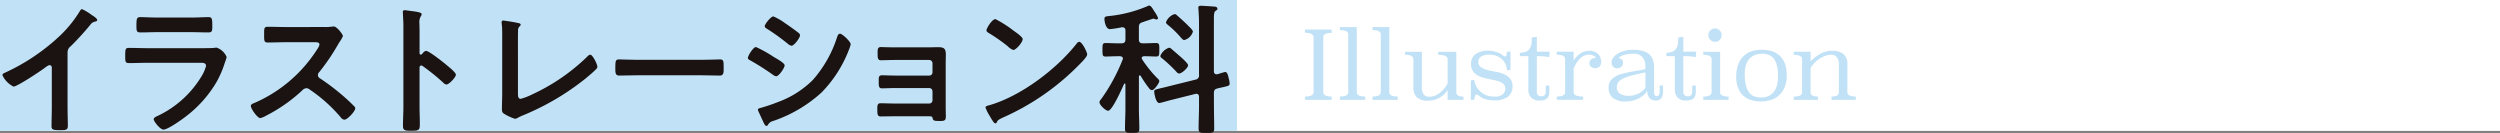
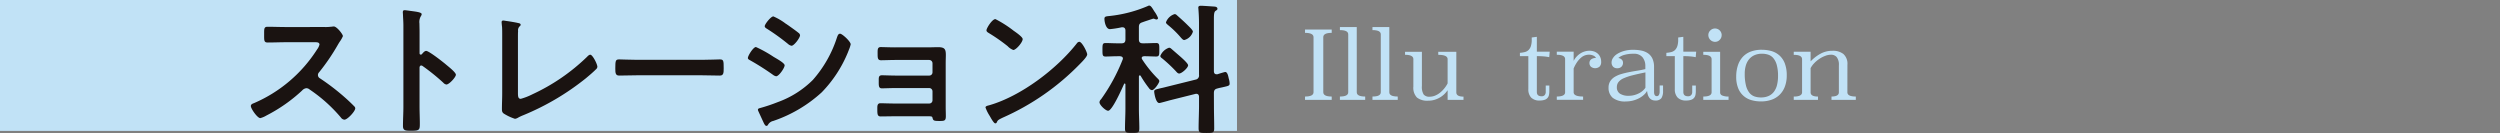
<svg xmlns="http://www.w3.org/2000/svg" width="433.884" height="23.084" viewBox="0 0 433.884 23.084">
  <rect x="0" y="0" width="433.884" height="23.084" fill="#808080" stroke="none" />
  <g transform="translate(-0.001)">
-     <rect width="433.884" height="22.72" transform="translate(0.001 0)" fill="#fff" />
    <rect width="214.683" height="22.72" transform="translate(0.001 0)" fill="#c1e2f6" />
-     <path d="M11.624,171.617c0,1.082.047,2.166.047,3.223,0,.667-.318.741-1.23.741-1.353,0-1.6-.074-1.6-.714,0-1.059.047-2.116.047-3.178v-6.7c0-.148.074-.69-.392-.69-.248,0-.766.421-.961.569-.739.542-4.654,3.151-5.292,3.151a4.147,4.147,0,0,1-1.921-1.971c0-.246.222-.345.394-.419a35.418,35.418,0,0,0,9.675-6.524,20.928,20.928,0,0,0,3.348-4.161c.074-.123.222-.37.394-.37a9.034,9.034,0,0,1,1.673,1.01c.273.17.961.589.961.887,0,.146-.123.2-.244.244a1.328,1.328,0,0,0-.961.591A47.6,47.6,0,0,1,12.189,161a1.321,1.321,0,0,0-.565,1.108Z" transform="translate(0.103 -152.99)" fill="#1a1311" />
-     <path d="M23.9,160.643c.565,0,1.7,0,2.215-.049a2.712,2.712,0,0,1,.443-.049,2.929,2.929,0,0,1,1.747,1.626,6.242,6.242,0,0,1-.32,1.008,16.935,16.935,0,0,1-1.427,3.323,20.555,20.555,0,0,1-5.1,5.811c-.69.567-3.348,2.463-4.112,2.463-.565,0-1.7-1.4-1.7-1.823,0-.3.616-.517.86-.64a17.724,17.724,0,0,0,7.56-6.992,6.308,6.308,0,0,0,.663-1.6c0-.589-.663-.542-1.059-.542H14.52c-1.035,0-2.067.051-3.126.051-.69,0-.69-.248-.69-1.207,0-1.256.025-1.429.714-1.429,1.035,0,2.092.049,3.151.049Zm-1.65-5.317c1.008,0,2.266-.074,2.9-.074.616,0,.665.271.665,1.5,0,.838,0,1.158-.665,1.158-.983,0-1.944-.049-2.9-.049H16.22c-.961,0-1.921.049-2.882.049-.69,0-.69-.3-.69-1.207,0-1.158.051-1.451.665-1.451.69,0,1.946.074,2.907.074Z" transform="translate(11.031 -152.281)" fill="#1a1311" />
    <path d="M34.127,156.14a6.885,6.885,0,0,0,1.057-.047c.148,0,.392-.051.54-.051.517,0,1.577,1.355,1.577,1.675a4.716,4.716,0,0,1-.542.959c-.148.224-.294.47-.392.643a35.855,35.855,0,0,1-3.2,4.676.664.664,0,0,0-.2.468.654.654,0,0,0,.367.591,39.219,39.219,0,0,1,4.163,3.178c.591.515,1.2,1.082,1.774,1.673a.478.478,0,0,1,.172.345c0,.515-1.355,1.969-1.874,1.969a.816.816,0,0,1-.614-.369,26.236,26.236,0,0,0-5.442-4.875.865.865,0,0,0-.567-.22,1.178,1.178,0,0,0-.739.417,27.349,27.349,0,0,1-6.154,4.311,4.188,4.188,0,0,1-1.084.466c-.517,0-1.646-1.65-1.646-2.092,0-.3.294-.419.513-.495a24.391,24.391,0,0,0,10.98-9.328,2.388,2.388,0,0,0,.419-.84c0-.367-.343-.417-.712-.417h-5.1c-1.059,0-2.118.049-3.178.049-.665,0-.614-.369-.614-1.5,0-.862-.023-1.23.591-1.23,1.057,0,2.116.047,3.2.047Z" transform="translate(22.213 -151.449)" fill="#1a1311" />
    <path d="M38.212,161.73c.493,0,2.954,1.944,3.447,2.363.345.3,1.724,1.355,1.724,1.774s-1.158,1.7-1.65,1.7a.9.9,0,0,1-.542-.318,35.972,35.972,0,0,0-3.57-2.882.438.438,0,0,0-.246-.1c-.222,0-.3.2-.3.394v6.721c0,.985.051,1.944.051,2.929,0,1.133-.027,1.281-1.527,1.281-.985,0-1.4-.025-1.4-.838,0-1.106.074-2.215.074-3.323V157.4c0-.64-.049-1.306-.074-1.921,0-.121-.025-.345-.025-.443,0-.246.074-.367.318-.367.15,0,.667.074.84.1,1.108.15,2.116.248,2.116.593a.718.718,0,0,1-.123.318,1.986,1.986,0,0,0-.269,1.306c0,.37.023.838.023,1.453v3.691c0,.2.123.248.2.248a.267.267,0,0,0,.222-.1c.172-.2.443-.542.714-.542" transform="translate(35.739 -152.9)" fill="#1a1311" />
    <path d="M45.36,168.12c0,.616.047,1.01.491,1.01a10.615,10.615,0,0,0,2.022-.788,34.11,34.11,0,0,0,9.453-6.474c.146-.148.369-.394.589-.394.4,0,1.232,1.626,1.232,2.116a.713.713,0,0,1-.271.445c-.542.54-1.133,1.033-1.722,1.525a44.092,44.092,0,0,1-10.832,6.4,8.942,8.942,0,0,0-.862.394,1.476,1.476,0,0,1-.616.246,8.6,8.6,0,0,1-1.944-.911c-.3-.222-.32-.443-.32-.862,0-.835.049-1.747.049-2.658V158.15c0-.542,0-1.084-.027-1.5-.023-.172-.074-.69-.074-.811a.265.265,0,0,1,.273-.3c.1,0,.369.051.517.074.392.051,1.624.246,1.993.345.222.051.517.074.517.32,0,.15-.123.222-.222.322a.94.94,0,0,0-.222.762c-.025.369-.025.764-.025,1.158Z" transform="translate(44.532 -151.979)" fill="#1a1311" />
    <path d="M67.206,158.9c1.133,0,2.734-.072,3.052-.072.667,0,.69.2.69,1.55,0,.788-.023,1.256-.665,1.256-1.033,0-2.067-.049-3.077-.049H55.881c-1.01,0-2.042.049-3.077.049-.64,0-.665-.468-.665-1.232,0-1.377.051-1.574.69-1.574.32,0,2.018.072,3.052.072Z" transform="translate(54.651 -148.518)" fill="#1a1311" />
    <path d="M64.752,160.508a21.541,21.541,0,0,1,3.052,1.7c.663.394,1.921,1.084,1.921,1.476,0,.443-.987,1.9-1.478,1.9a1.339,1.339,0,0,1-.567-.271,44.113,44.113,0,0,0-3.915-2.486c-.172-.1-.419-.2-.419-.419,0-.394.936-1.9,1.4-1.9m.811,10.563a28.806,28.806,0,0,0,2.931-.987,16.614,16.614,0,0,0,6.13-3.863,20.694,20.694,0,0,0,4.21-7.435c.1-.246.2-.591.517-.591.37,0,1.845,1.355,1.845,1.847a5.211,5.211,0,0,1-.32.961c-.047.172-.121.294-.148.392a21.759,21.759,0,0,1-4.555,6.969,23.723,23.723,0,0,1-8.418,4.972,1.353,1.353,0,0,0-.934.714.332.332,0,0,1-.248.146c-.269,0-.468-.54-.614-.835q-.406-.887-.815-1.772a.6.6,0,0,1-.047-.224c0-.2.318-.246.466-.294m4.727-14.38c.517.372,1.4.985,1.845,1.355a.57.57,0,0,1,.271.419c0,.443-1.033,1.823-1.476,1.823a1.258,1.258,0,0,1-.616-.32,37.685,37.685,0,0,0-3.619-2.611c-.172-.1-.419-.246-.419-.466,0-.345,1.059-1.7,1.5-1.7a10.268,10.268,0,0,1,2.141,1.256c.172.1.3.2.369.244" transform="translate(66.452 -152.345)" fill="#1a1311" />
    <path d="M83.377,157.831c.468,0,.961-.027,1.453-.027,1.18,0,1.353.372,1.353,1.379,0,.37-.025.862-.025,1.427V168.2c0,.517.025,1.057.025,1.574,0,.788-.222.84-1.082.84-.987,0-1.108-.051-1.232-.544-.049-.271-.246-.271-.764-.271H77.321c-.862,0-1.872.027-2.439.027-.591,0-.591-.419-.591-1.332,0-.441-.023-.959.542-.959.443,0,1.574.049,2.461.049H83.3a.557.557,0,0,0,.567-.564v-1.552a.573.573,0,0,0-.567-.569H77.541c-.862,0-1.944.051-2.461.051-.591,0-.542-.517-.542-1.33,0-.468-.049-.936.542-.936.542,0,1.577.051,2.439.051H83.3a.558.558,0,0,0,.567-.569v-1.552a.578.578,0,0,0-.567-.589H77.346c-.739,0-1.8.049-2.414.049-.567,0-.589-.394-.589-1.084,0-.712-.051-1.2.54-1.2.468,0,1.624.049,2.439.049Z" transform="translate(77.972 -149.618)" fill="#1a1311" />
    <path d="M101.088,161.548c0,.419-.985,1.377-1.3,1.7a42.794,42.794,0,0,1-13.37,9.281c-.811.4-.838.419-1.035.838a.244.244,0,0,1-.246.148c-.271,0-.788-.985-.961-1.279a7.037,7.037,0,0,1-.737-1.478c0-.271.443-.32.764-.419,5.44-1.6,11.594-6.253,15.09-10.709a.6.6,0,0,1,.421-.271c.493,0,1.377,1.821,1.377,2.19m-12.7-4.062c.32.222,1.5,1.035,1.5,1.4,0,.567-1.158,1.895-1.626,1.895a2.62,2.62,0,0,1-.983-.665A30.506,30.506,0,0,0,84,157.831c-.2-.123-.392-.246-.392-.468,0-.367.983-1.944,1.552-1.944a19.6,19.6,0,0,1,3.223,2.067" transform="translate(87.599 -152.105)" fill="#1a1311" />
    <path d="M100.063,166.391c-.1,0-.146.1-.146.2v5.588c0,1.131.074,2.264.074,3.4,0,.764-.222.788-1.256.788-.934,0-1.232,0-1.232-.739,0-1.156.074-2.315.074-3.447v-4.235c0-.049-.049-.148-.121-.148s-.1.049-.125.1c-.318.714-2.042,4.629-2.755,4.629-.421,0-1.5-.985-1.5-1.478a.8.8,0,0,1,.271-.515,31.6,31.6,0,0,0,3.74-6.871.53.53,0,0,0,.051-.2c0-.3-.246-.369-.495-.4h-.367c-.764,0-1.6.051-2.141.051s-.544-.271-.544-1.158c0-.911,0-1.182.544-1.182.616,0,1.377.049,2.141.049h.616c.493,0,.688-.2.688-.69v-1.527c0-.318-.148-.564-.493-.564h-.172a16.179,16.179,0,0,1-2.018.32c-.714,0-.961-1.256-.961-1.8,0-.443.345-.419.987-.493a22.889,22.889,0,0,0,6.546-1.722.475.475,0,0,1,.246-.074c.246,0,.47.345.714.737.049.074.1.172.148.246a4.79,4.79,0,0,1,.665,1.184.277.277,0,0,1-.3.246,1.48,1.48,0,0,1-.32-.1.457.457,0,0,0-.172-.049c-.049,0-.515.15-1.01.32-.392.123-.811.273-.936.32-.466.148-.589.37-.589.862v2.092c0,.495.2.69.69.69h.172c.762,0,1.5-.049,2.141-.049.567,0,.542.32.542,1.182,0,.813.025,1.158-.542,1.158-.591,0-1.353-.051-2.094-.051-.22.027-.419.074-.419.32,0,.1.051.15.074.224a20.555,20.555,0,0,0,2.586,3.223c.2.2.394.345.394.569,0,.269-.838,1.55-1.279,1.55a.681.681,0,0,1-.495-.32,18.7,18.7,0,0,1-1.453-2.143.206.206,0,0,0-.172-.1m12.879,5.22c0,1.33.047,2.658.047,3.991,0,.786-.294.786-1.353.786-1.084,0-1.355-.025-1.355-.813,0-1.33.074-2.634.074-3.964v-1.476c0-.3-.123-.542-.466-.542a.618.618,0,0,0-.2.025l-4.331,1.084c-.271.072-1.749.491-1.9.491-.64,0-.887-1.823-.887-1.993,0-.345.3-.37,1.182-.591.244-.049.567-.123.934-.222l5.048-1.254a.718.718,0,0,0,.616-.84V157.31c0-.815-.049-1.749-.1-2.391,0-.1-.025-.2-.025-.269,0-.32.246-.345.468-.345.345,0,2.069.123,2.412.148.2.025.445.121.445.37,0,.2-.15.246-.322.367-.269.172-.294.667-.294,1.5v8.96c0,.3.121.542.443.542h.172c.22-.076,1.23-.394,1.353-.394.419,0,.54.835.616,1.158a3.129,3.129,0,0,1,.148.835c0,.394-.172.419-1.256.665-.222.051-.517.1-.86.2-.495.123-.616.345-.616.838Zm-6.033-5.538c-.222,0-.419-.222-.542-.372a25.655,25.655,0,0,0-2.387-2.238c-.15-.1-.345-.248-.345-.443a2.5,2.5,0,0,1,1.527-1.431.654.654,0,0,1,.367.172l1.65,1.431c.271.246,1.279,1.131,1.279,1.451,0,.443-1.106,1.429-1.55,1.429m.887-5.811c-.222,0-.394-.22-.542-.369a16.767,16.767,0,0,0-2.316-2.264c-.121-.123-.32-.246-.32-.443a2.344,2.344,0,0,1,1.5-1.427.523.523,0,0,1,.367.172c.64.565,1.279,1.131,1.87,1.722.345.343.936.887.936,1.158a2.128,2.128,0,0,1-1.5,1.451" transform="translate(97.745 -153.304)" fill="#1a1311" />
    <path d="M115.082,156.876q-1.463,0-1.462.755v9.543q0,.754,1.462.755v.573h-4.631v-.573c.987,0,1.478-.252,1.478-.755v-9.543c0-.5-.491-.755-1.478-.755V156.3h4.631Z" transform="translate(116.04 -151.175)" fill="#c1e2f6" />
    <path d="M116.327,167.411q0,.736,1.462.737v.575H113.4v-.575c.965,0,1.445-.246,1.445-.739v-10.05c0-.495-.48-.739-1.445-.739v-.526h2.925Z" transform="translate(119.146 -151.395)" fill="#c1e2f6" />
    <path d="M119.079,167.411q0,.736,1.462.737v.575h-4.387v-.575c.965,0,1.445-.246,1.445-.739v-10.05c0-.495-.48-.739-1.445-.739v-.526h2.925Z" transform="translate(122.043 -151.395)" fill="#c1e2f6" />
    <path d="M127.809,165.229q0,.736,1.246.737v.558H126.3v-1.675a4.19,4.19,0,0,1-.534.649,4.144,4.144,0,0,1-.747.583,4.239,4.239,0,0,1-.952.427,3.871,3.871,0,0,1-1.168.164,2.849,2.849,0,0,1-1.919-.548,2.436,2.436,0,0,1-.626-1.9v-4.762c0-.5-.48-.755-1.445-.755v-.525h2.925v5.965a2.494,2.494,0,0,0,.3,1.435,1.233,1.233,0,0,0,1.043.4,2.477,2.477,0,0,0,.92-.181,3.291,3.291,0,0,0,.862-.5,4.986,4.986,0,0,0,.749-.739,5.041,5.041,0,0,0,.591-.895v-4.2q0-.754-1.626-.755v-.525h3.137Z" transform="translate(124.941 -149.196)" fill="#c1e2f6" />
-     <path d="M131.357,161.394l-.608.117a2.989,2.989,0,0,0-.961-2.03,3.286,3.286,0,0,0-2.209-.7,2.586,2.586,0,0,0-1.273.294,1.006,1.006,0,0,0-.534.952,1.039,1.039,0,0,0,.435.911,3.521,3.521,0,0,0,1.1.486c.443.119.92.224,1.429.31a6.9,6.9,0,0,1,1.429.4,2.912,2.912,0,0,1,1.1.764,2.007,2.007,0,0,1,.435,1.379,2.16,2.16,0,0,1-.8,1.806,3.734,3.734,0,0,1-2.34.624,5.772,5.772,0,0,1-1.453-.172,2.963,2.963,0,0,1-1.158-.581c-.078-.057-.162-.113-.255-.172a.478.478,0,0,0-.255-.092.2.2,0,0,0-.181.074.731.731,0,0,0-.082.255l-.115.591h-.593v-3.367l.593-.1a3.2,3.2,0,0,0,.386,1.193,3.405,3.405,0,0,0,.764.918,3.305,3.305,0,0,0,1.051.591,3.754,3.754,0,0,0,1.248.205,2.289,2.289,0,0,0,1.486-.384,1.247,1.247,0,0,0,.452-.991,1.05,1.05,0,0,0-.255-.739,1.848,1.848,0,0,0-.673-.452,5.41,5.41,0,0,0-.952-.277c-.355-.07-.72-.148-1.092-.23s-.737-.179-1.092-.285a3.52,3.52,0,0,1-.952-.452,2.179,2.179,0,0,1-.673-.729,2.245,2.245,0,0,1-.255-1.131,2.021,2.021,0,0,1,.772-1.687,3.6,3.6,0,0,1,2.266-.606,4.477,4.477,0,0,1,1.273.2,3.385,3.385,0,0,1,1.076.509,1.713,1.713,0,0,0,.271.2.523.523,0,0,0,.271.082c.109,0,.187-.082.23-.246l.082-.573h.608Z" transform="translate(130.802 -149.288)" fill="#c1e2f6" />
    <path d="M131.56,159.5h2.233l-.082.952a7.9,7.9,0,0,0-1-.14c-.351-.029-.735-.041-1.15-.041v6.222c0,.493.273.741.819.741a.654.654,0,0,0,.56-.224.829.829,0,0,0,.164-.517v-1.117h.624v.952a3.37,3.37,0,0,1-.057.657,1.153,1.153,0,0,1-.238.517,1.138,1.138,0,0,1-.509.345,2.529,2.529,0,0,1-.87.125,1.942,1.942,0,0,1-1.486-.517,2.038,2.038,0,0,1-.484-1.453v-5.731h-1.464v-.575a5.039,5.039,0,0,0,.846-.131,1.422,1.422,0,0,0,.651-.351,1.717,1.717,0,0,0,.411-.686,3.591,3.591,0,0,0,.146-1.133v-.361l.889-.115Z" transform="translate(135.165 -150.528)" fill="#c1e2f6" />
    <path d="M134.663,159.85a3.372,3.372,0,0,1,1.262-1.347,3.031,3.031,0,0,1,1.48-.409,2.475,2.475,0,0,1,.706.1,1.957,1.957,0,0,1,.657.337,1.727,1.727,0,0,1,.482.608,2.023,2.023,0,0,1,.191.92,1.091,1.091,0,0,1-.273.78,1.173,1.173,0,0,1-1.509.025.86.86,0,0,1-.255-.624.793.793,0,0,1,.294-.649,1.314,1.314,0,0,1,.84-.238.891.891,0,0,0-.478-.427,1.883,1.883,0,0,0-.753-.148,2.18,2.18,0,0,0-.626.1,2.1,2.1,0,0,0-.673.37,3.893,3.893,0,0,0-.69.735,6.194,6.194,0,0,0-.655,1.191V165.3c0,.491.548.739,1.642.739v.573h-4.567v-.573c.965,0,1.445-.248,1.445-.739v-5.752c0-.5-.48-.753-1.445-.753v-.54h2.925Z" transform="translate(138.45 -149.288)" fill="#c1e2f6" />
    <path d="M144.015,165.322q0,.739.493.739a.385.385,0,0,0,.353-.23,1.068,1.068,0,0,0,.121-.511v-1.115h.591v.95a2.219,2.219,0,0,1-.285,1.25,1.237,1.237,0,0,1-1.078.411,1.277,1.277,0,0,1-.638-.148,1.156,1.156,0,0,1-.419-.388,1.886,1.886,0,0,1-.24-.534,3.659,3.659,0,0,1-.113-.591,2.69,2.69,0,0,1-.56.69,4.055,4.055,0,0,1-.846.585,4.866,4.866,0,0,1-2.256.55,3.444,3.444,0,0,1-2.3-.634,2.225,2.225,0,0,1-.723-1.765,2.009,2.009,0,0,1,.289-1.106,2.364,2.364,0,0,1,.778-.755,4.642,4.642,0,0,1,1.133-.493c.427-.127.877-.236,1.347-.33s.95-.177,1.439-.255.952-.168,1.4-.277v-.509a2.371,2.371,0,0,0-.493-1.544,1.862,1.862,0,0,0-1.544-.608,5.565,5.565,0,0,0-1.667.211,2.66,2.66,0,0,0-.994.526,1,1,0,0,1,.575.255.729.729,0,0,1,.246.569.942.942,0,0,1-.261.682.987.987,0,0,1-.741.269.931.931,0,0,1-.729-.277,1.055,1.055,0,0,1-.255-.741,1.433,1.433,0,0,1,.246-.755,2.312,2.312,0,0,1,.729-.706,4.566,4.566,0,0,1,1.182-.515,5.74,5.74,0,0,1,1.62-.205,6.819,6.819,0,0,1,1.41.138,3.169,3.169,0,0,1,1.143.476,2.323,2.323,0,0,1,.764.918,3.408,3.408,0,0,1,.279,1.468Zm-1.5-3.383q-1.3.262-2.233.5a9.416,9.416,0,0,0-1.544.517,2.316,2.316,0,0,0-.893.651,1.406,1.406,0,0,0-.289.895,1.274,1.274,0,0,0,.536,1.125,2.68,2.68,0,0,0,1.535.369,3.643,3.643,0,0,0,.961-.123,4.324,4.324,0,0,0,.829-.32,3.262,3.262,0,0,0,.655-.452,2.745,2.745,0,0,0,.443-.5Z" transform="translate(143.056 -149.373)" fill="#c1e2f6" />
    <path d="M143.946,159.5h2.231l-.082.952a7.906,7.906,0,0,0-1-.14c-.351-.029-.735-.041-1.147-.041v6.222c0,.493.271.741.817.741a.652.652,0,0,0,.56-.224.83.83,0,0,0,.166-.517v-1.117h.624v.952a3.542,3.542,0,0,1-.057.657,1.178,1.178,0,0,1-.24.517,1.138,1.138,0,0,1-.509.345,2.529,2.529,0,0,1-.87.125,1.942,1.942,0,0,1-1.486-.517,2.038,2.038,0,0,1-.484-1.453v-5.731H141v-.575a5.04,5.04,0,0,0,.846-.131,1.422,1.422,0,0,0,.651-.351,1.718,1.718,0,0,0,.411-.686,3.591,3.591,0,0,0,.146-1.133v-.361l.891-.115Z" transform="translate(148.202 -150.528)" fill="#c1e2f6" />
    <path d="M147.048,167.286a.552.552,0,0,0,.361.556,2.617,2.617,0,0,0,1.1.181v.575h-4.387v-.575c.965,0,1.445-.246,1.445-.737v-5.752c0-.5-.48-.753-1.445-.753v-.525h2.925Zm.263-9.921a1.14,1.14,0,0,1-.337.821,1.094,1.094,0,0,1-.815.345A1.178,1.178,0,0,1,145,157.365a1.1,1.1,0,0,1,.345-.813,1.134,1.134,0,0,1,.819-.339,1.153,1.153,0,0,1,1.152,1.152" transform="translate(151.488 -151.269)" fill="#c1e2f6" />
    <path d="M151.374,158.014a5.929,5.929,0,0,1,1.669.228,3.6,3.6,0,0,1,1.371.757,3.549,3.549,0,0,1,.928,1.377,5.789,5.789,0,0,1,.337,2.1,5.417,5.417,0,0,1-.3,1.847,3.881,3.881,0,0,1-.862,1.421,3.8,3.8,0,0,1-1.4.911,5.413,5.413,0,0,1-1.923.32,5.933,5.933,0,0,1-1.642-.222,3.453,3.453,0,0,1-2.3-2.061,5.267,5.267,0,0,1-.345-2.02,6.168,6.168,0,0,1,.281-1.913,4.046,4.046,0,0,1,.827-1.478,3.6,3.6,0,0,1,1.388-.944,5.386,5.386,0,0,1,1.971-.328m.01.69a3.119,3.119,0,0,0-1.334.263,2.6,2.6,0,0,0-.932.721,3.1,3.1,0,0,0-.55,1.094,4.935,4.935,0,0,0-.181,1.371,8.324,8.324,0,0,0,.205,2.02,3.411,3.411,0,0,0,.577,1.273,2,2,0,0,0,.881.657,3.268,3.268,0,0,0,1.135.187,3.156,3.156,0,0,0,1.392-.277,2.387,2.387,0,0,0,.922-.78,3.237,3.237,0,0,0,.511-1.182,6.535,6.535,0,0,0,.156-1.47,7.072,7.072,0,0,0-.213-1.9,3.193,3.193,0,0,0-.583-1.191,1.958,1.958,0,0,0-.883-.616,3.372,3.372,0,0,0-1.1-.172" transform="translate(154.419 -149.373)" fill="#c1e2f6" />
    <path d="M161.082,165.305q0,.736,1.462.737v.575h-4.22v-.575q1.281,0,1.281-.737v-4.67a2.152,2.152,0,0,0-.376-1.435,1.276,1.276,0,0,0-.987-.417,2.816,2.816,0,0,0-1,.2,4.921,4.921,0,0,0-1.008.515,5.186,5.186,0,0,0-.889.737,4.014,4.014,0,0,0-.647.877v4.2q0,.736,1.281.737v.575h-4.206v-.575c.965,0,1.445-.246,1.445-.737v-5.752c0-.5-.48-.753-1.445-.753v-.542H154.7v1.675a6.948,6.948,0,0,1,1.648-1.289,4.257,4.257,0,0,1,2.16-.55,2.915,2.915,0,0,1,1.88.558,2.27,2.27,0,0,1,.7,1.884Z" transform="translate(159.539 -149.289)" fill="#c1e2f6" />
  </g>
</svg>